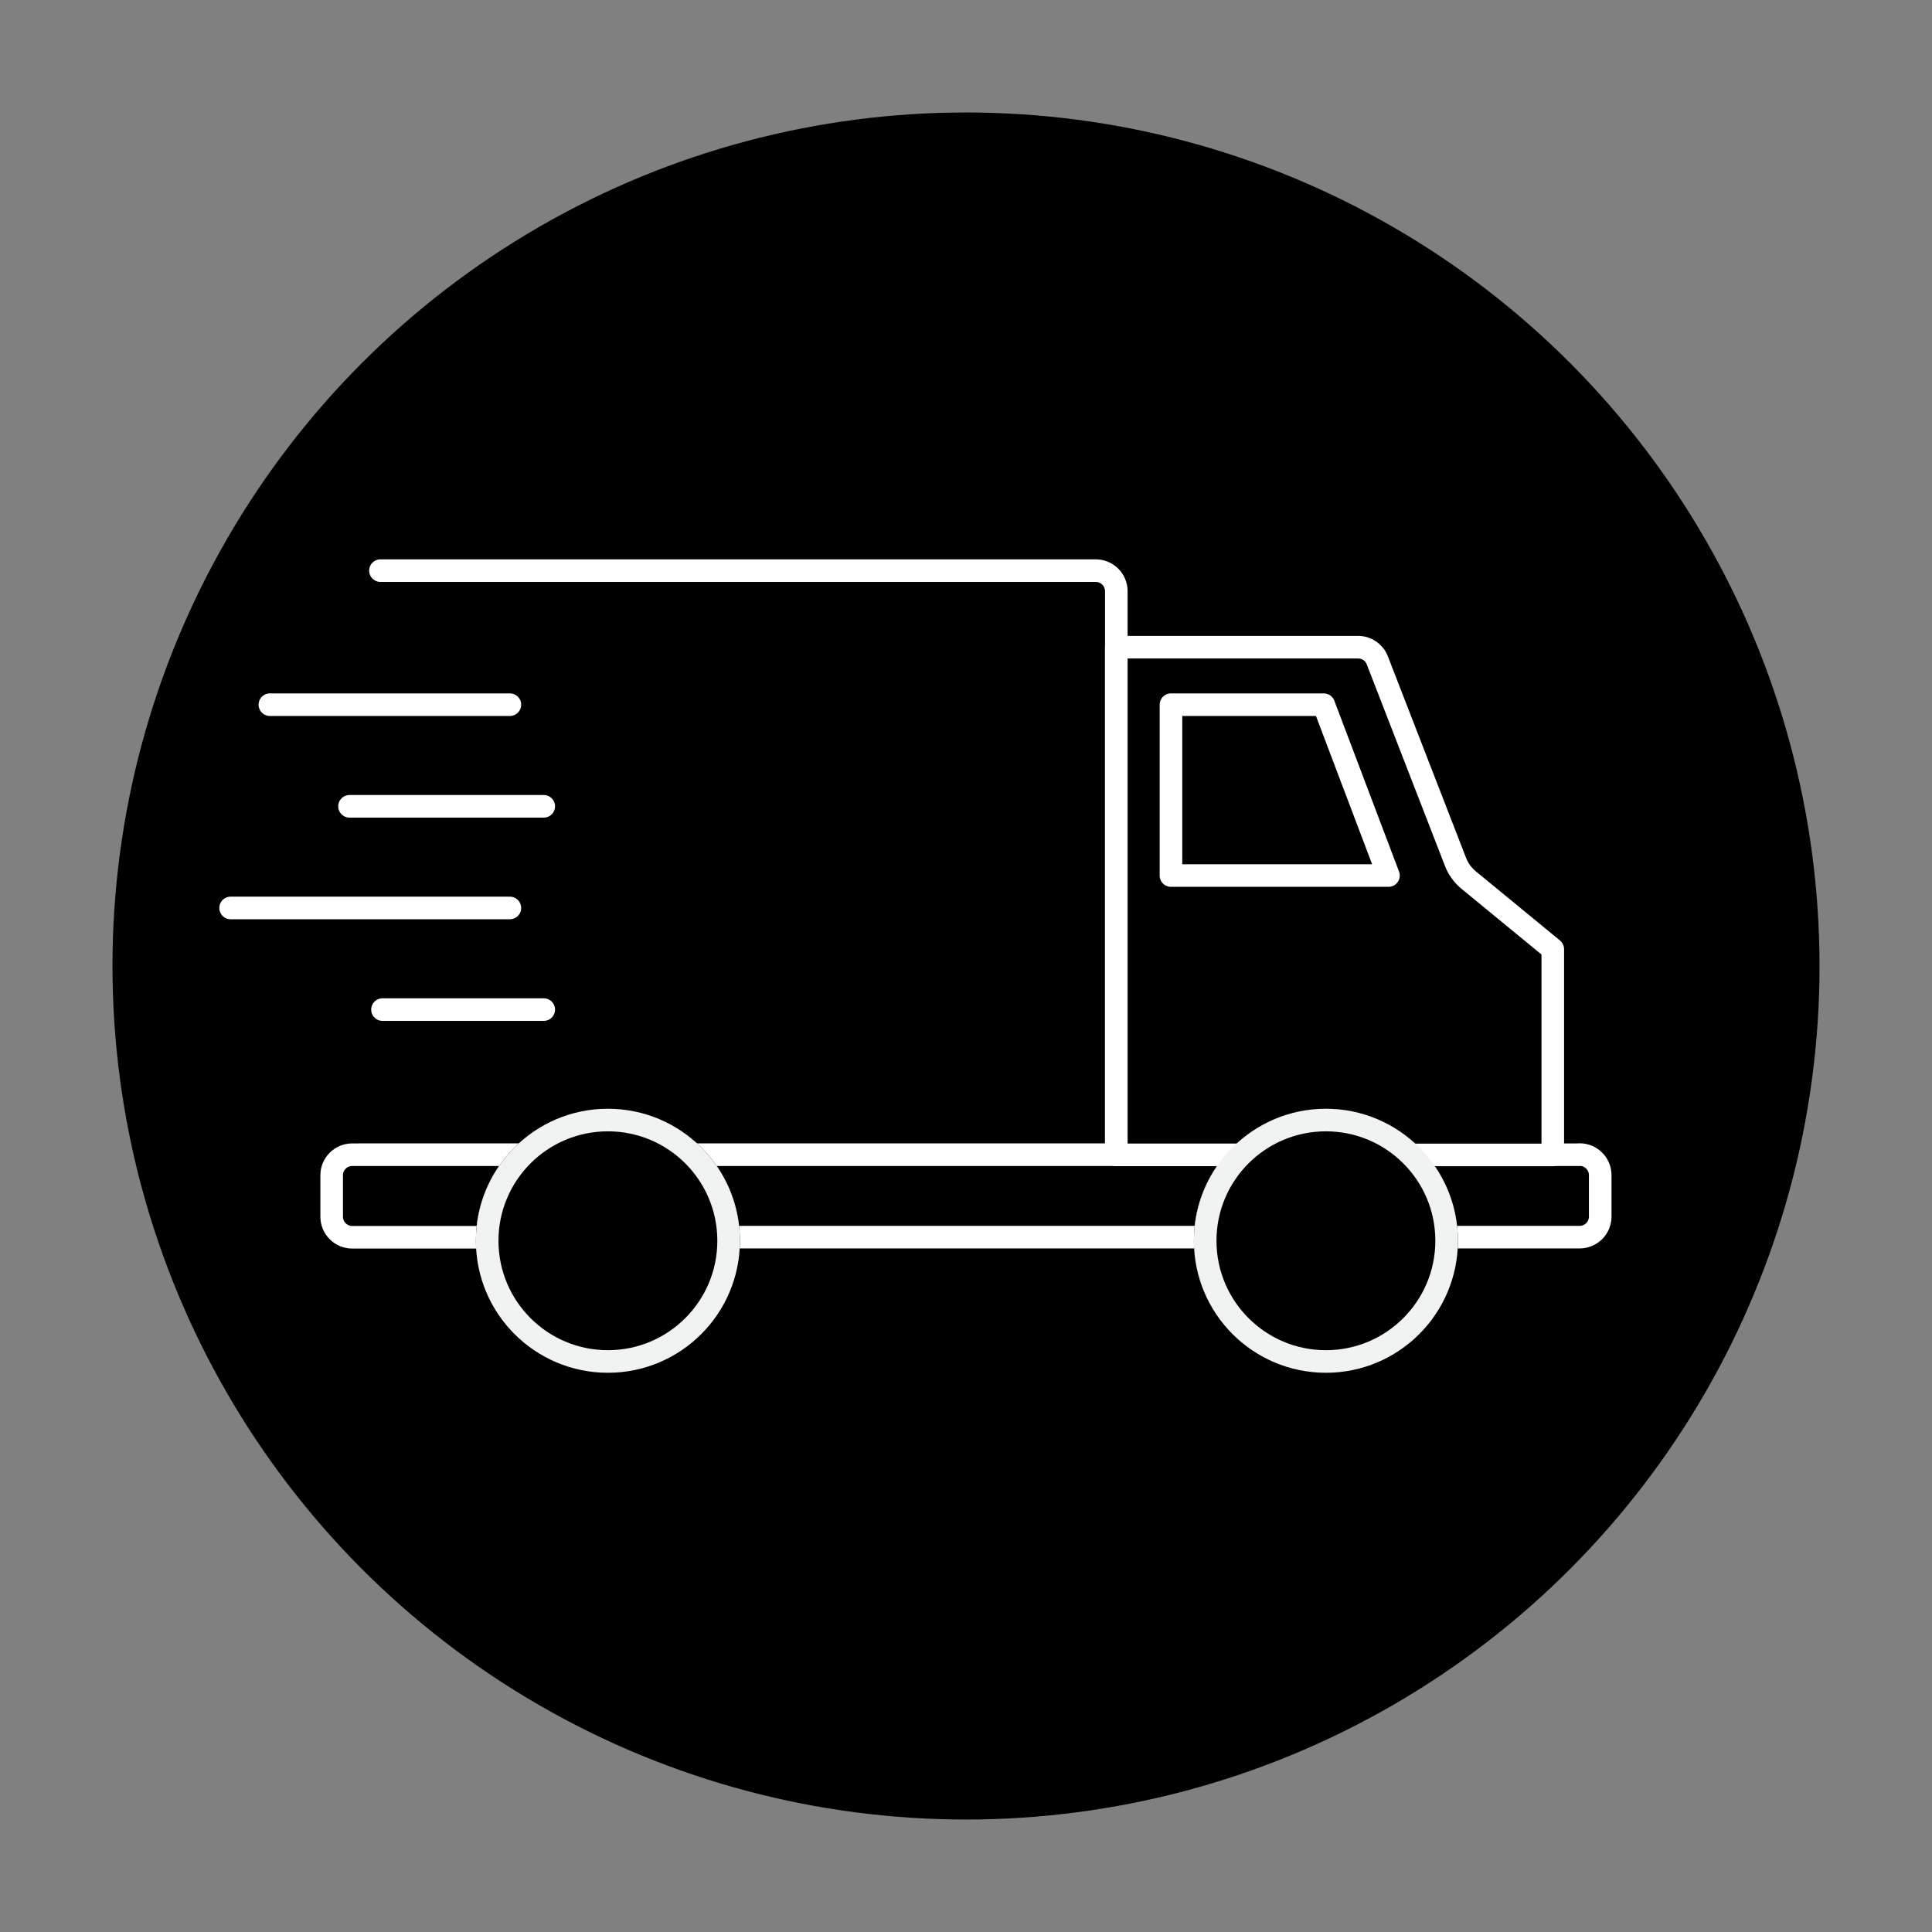
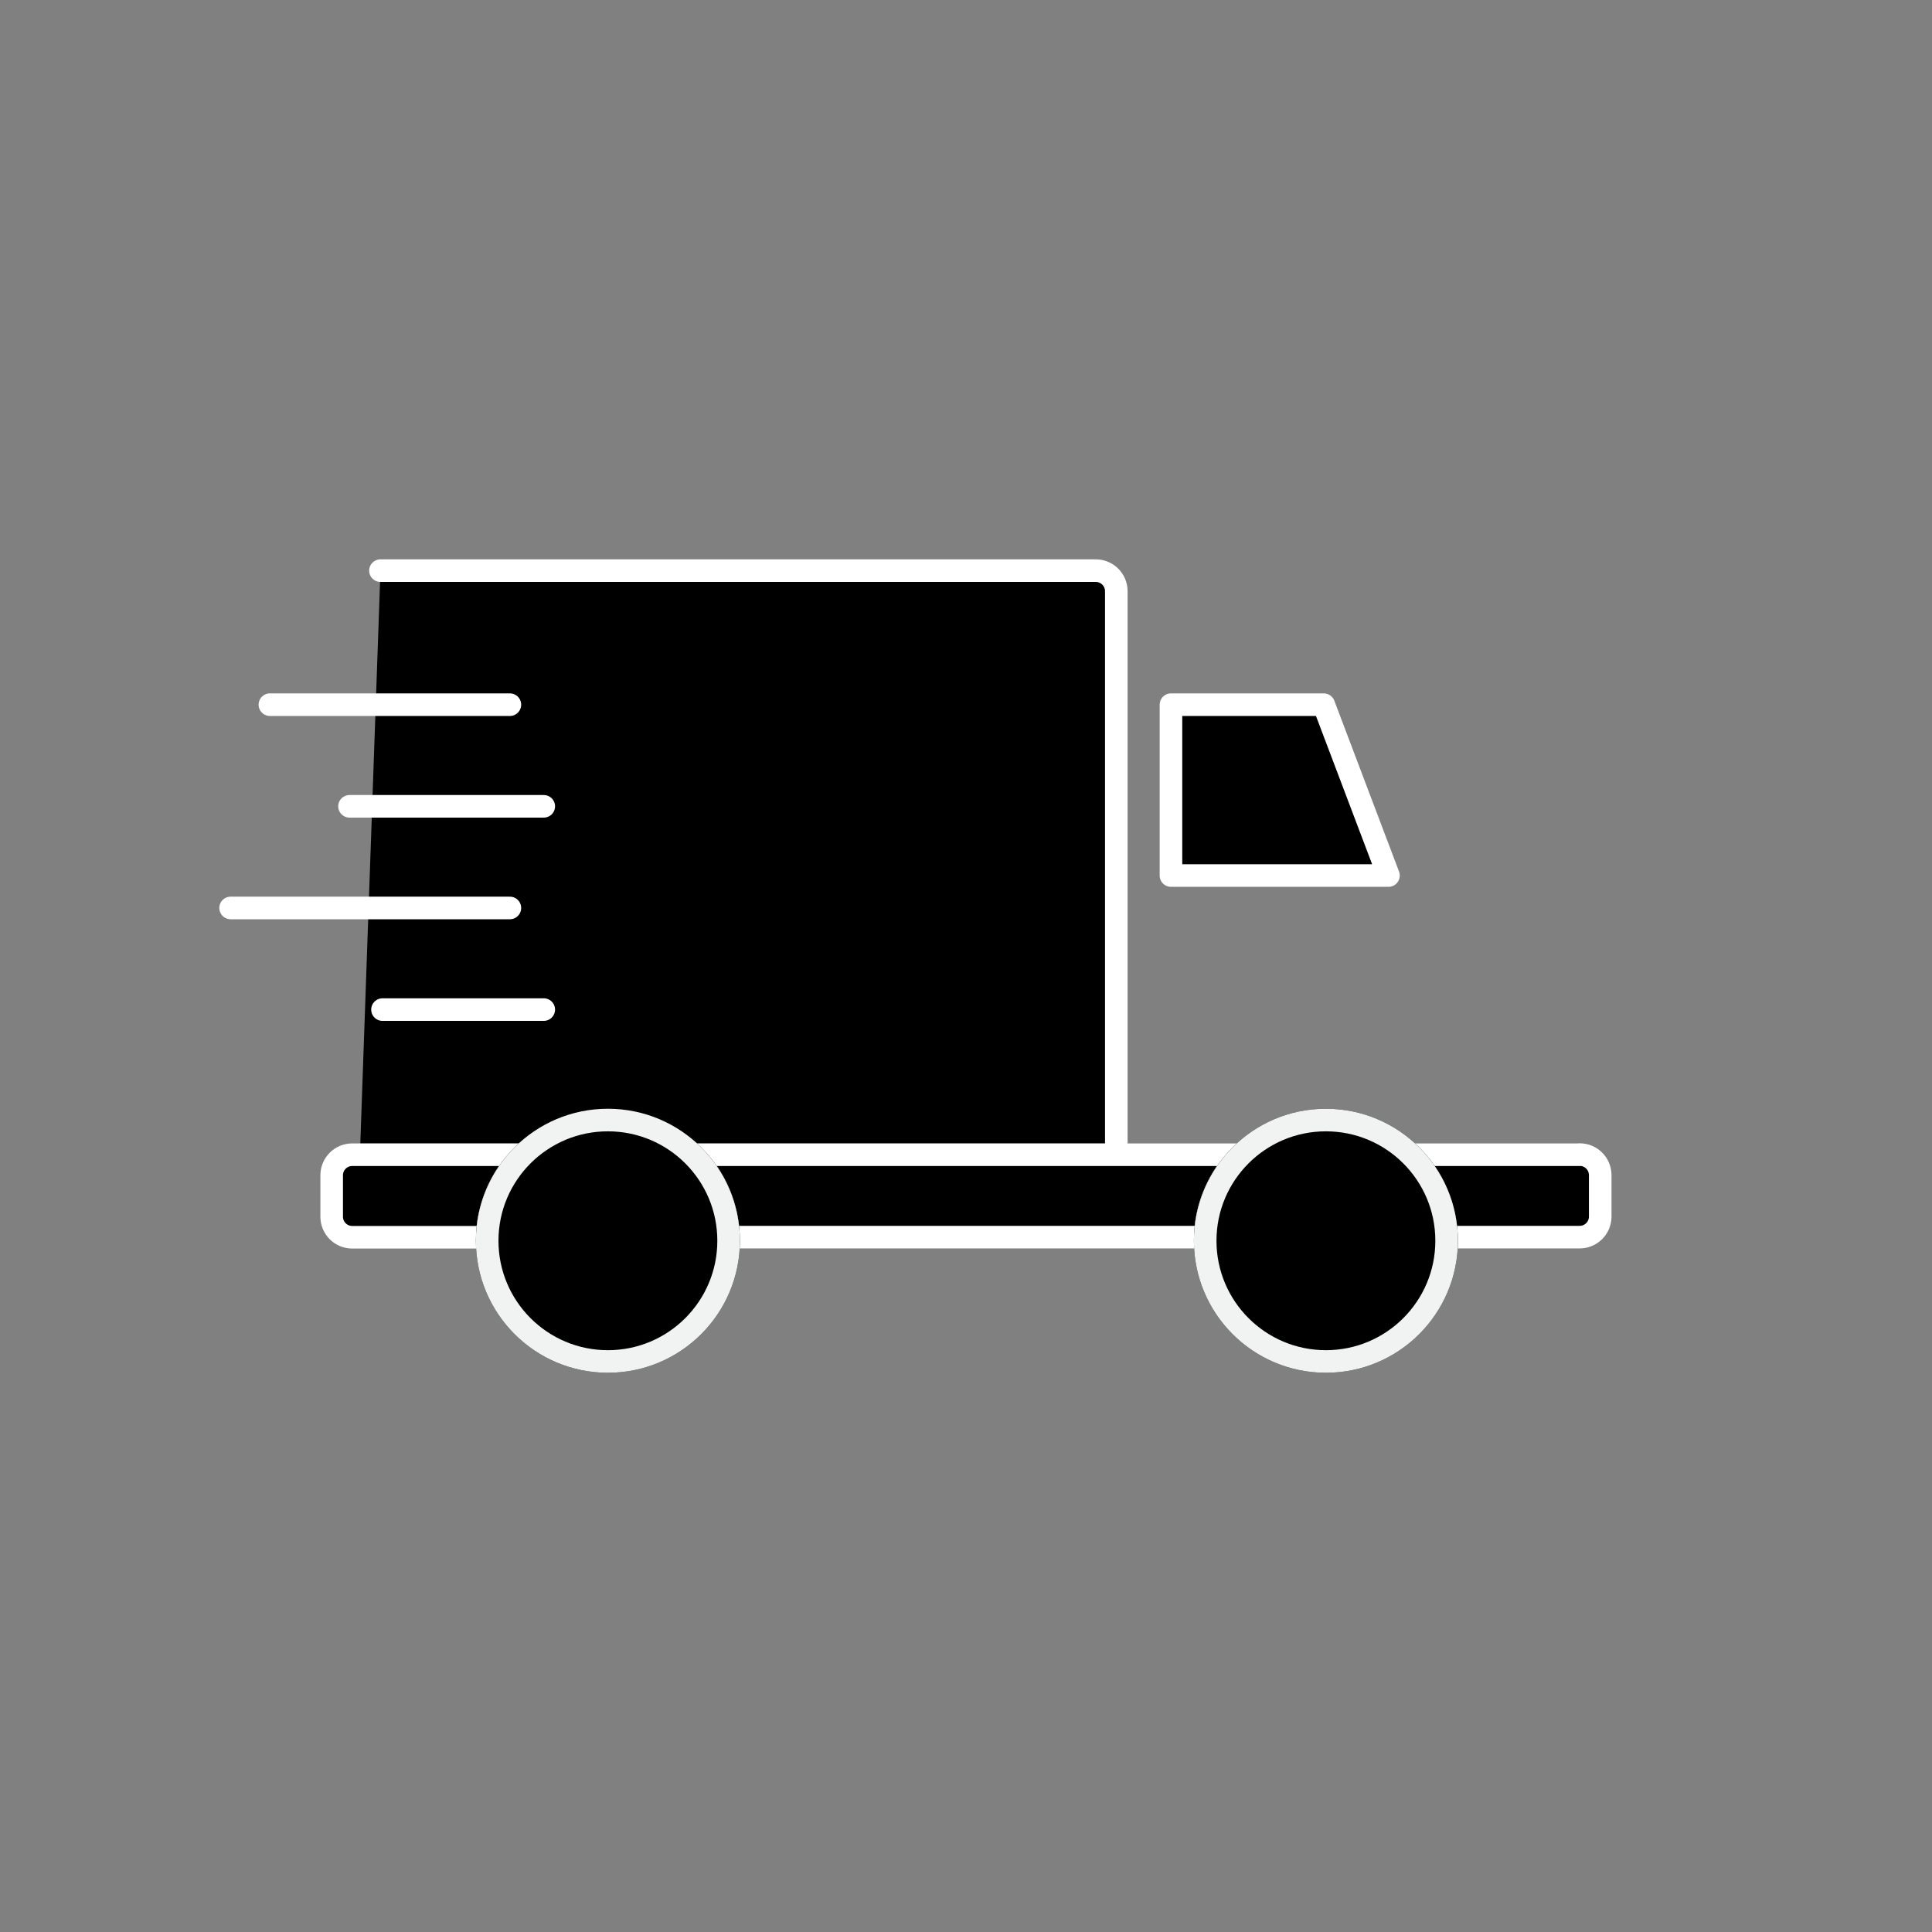
<svg xmlns="http://www.w3.org/2000/svg" viewBox="0 0 171.08 171.08" id="Layer_1">
  <rect x="0" y="0" width="171.08" height="171.08" fill="#808080" stroke="none" />
  <defs>
    <style>.cls-1,.cls-2,.cls-3,.cls-4{stroke-linecap:round;stroke-linejoin:round;stroke-width:2px;}.cls-1,.cls-3{stroke:#fff;}.cls-2{stroke:#000;}.cls-2,.cls-3{fill:none;}.cls-4{stroke:#f1f2f2;}</style>
  </defs>
-   <circle r="75.58" cy="85.54" cx="85.54" />
  <path d="M33.69,50.53h63.34c1,0,1.82.81,1.82,1.82v49.92H31.87" class="cls-1" />
  <path d="M109.91,102.25h-48.58c1.9,1.87,3.1,4.45,3.18,7.3h42.21c.08-2.86,1.28-5.43,3.18-7.3Z" class="cls-1" />
  <path d="M46.33,102.25h-15.14c-1,0-1.82.81-1.82,1.82v3.67c0,1,.81,1.82,1.82,1.82h11.95c.08-2.86,1.28-5.43,3.18-7.3Z" class="cls-1" />
  <path d="M139.88,102.25h-14.98c1.9,1.87,3.1,4.45,3.18,7.3h11.8c1,0,1.82-.81,1.82-1.82v-3.67c0-1-.81-1.82-1.82-1.82Z" class="cls-1" />
  <circle r="10.69" cy="109.87" cx="117.41" class="cls-2" />
  <circle r="10.69" cy="109.87" cx="53.83" class="cls-2" />
-   <path d="M121.52,102.27h15.98v-18.22h0l-7.45-6.12c-.52-.43-.92-.98-1.16-1.6l-6.93-17.86c-.27-.7-.94-1.16-1.69-1.16h-21.42v44.95h22.66" class="cls-1" />
  <circle r="10.69" cy="109.87" cx="117.41" class="cls-4" />
  <circle r="10.69" cy="109.87" cx="53.83" class="cls-4" />
  <polygon points="122.95 77.53 103.69 77.53 103.69 62.4 117.22 62.4 122.95 77.53" class="cls-1" />
  <line y2="62.4" x2="45.15" y1="62.4" x1="23.9" class="cls-3" />
  <line y2="71.4" x2="48.15" y1="71.4" x1="30.95" class="cls-3" />
  <line y2="89.4" x2="48.15" y1="89.4" x1="33.87" class="cls-3" />
  <line y2="80.4" x2="45.15" y1="80.4" x1="20.42" class="cls-3" />
</svg>